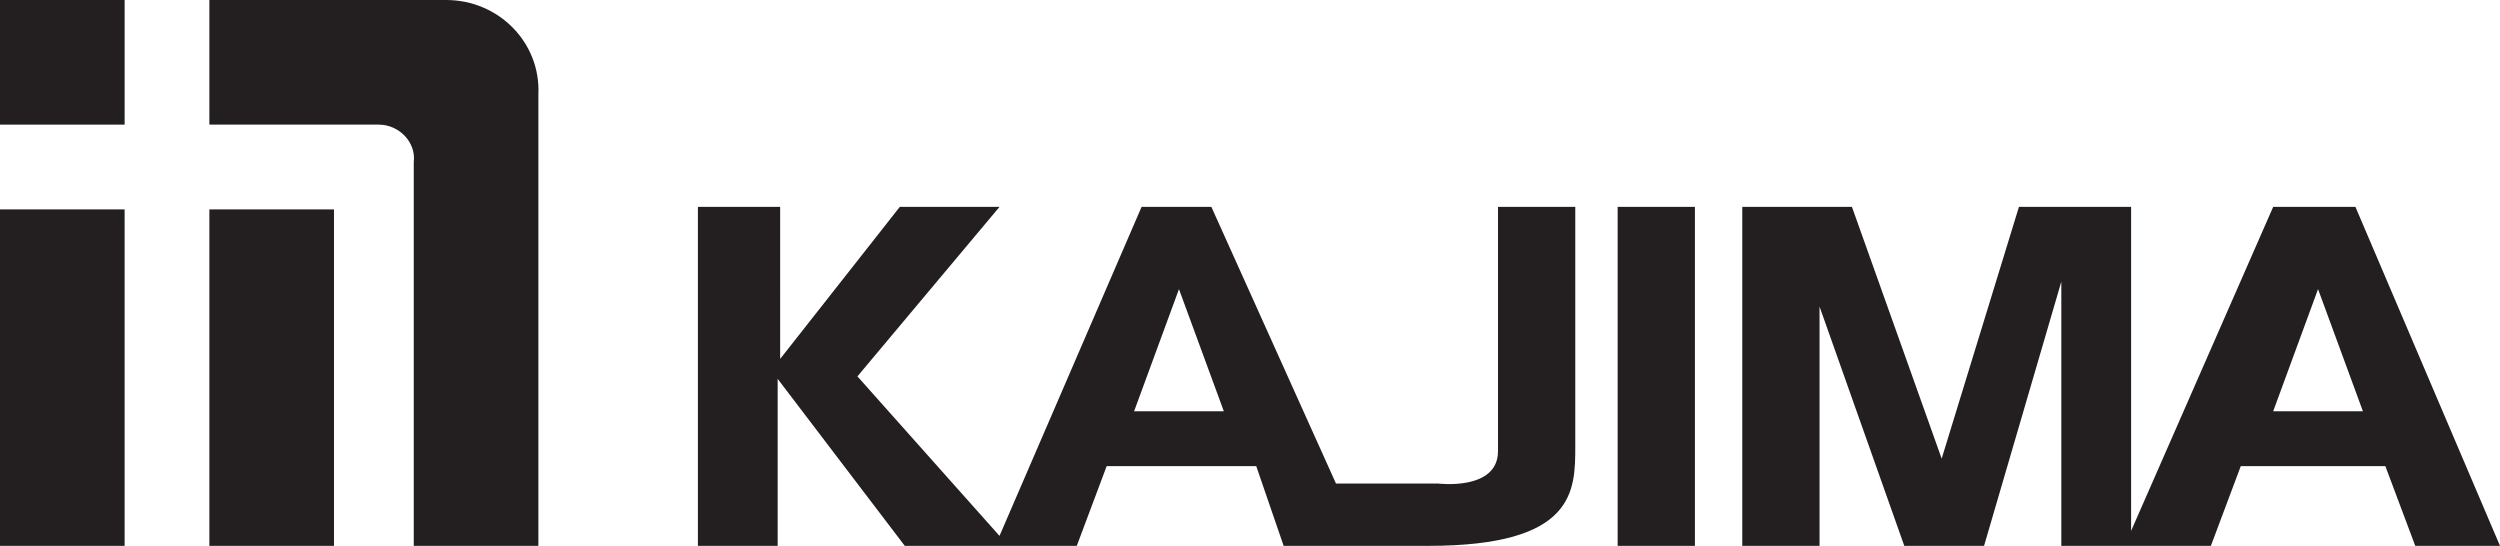
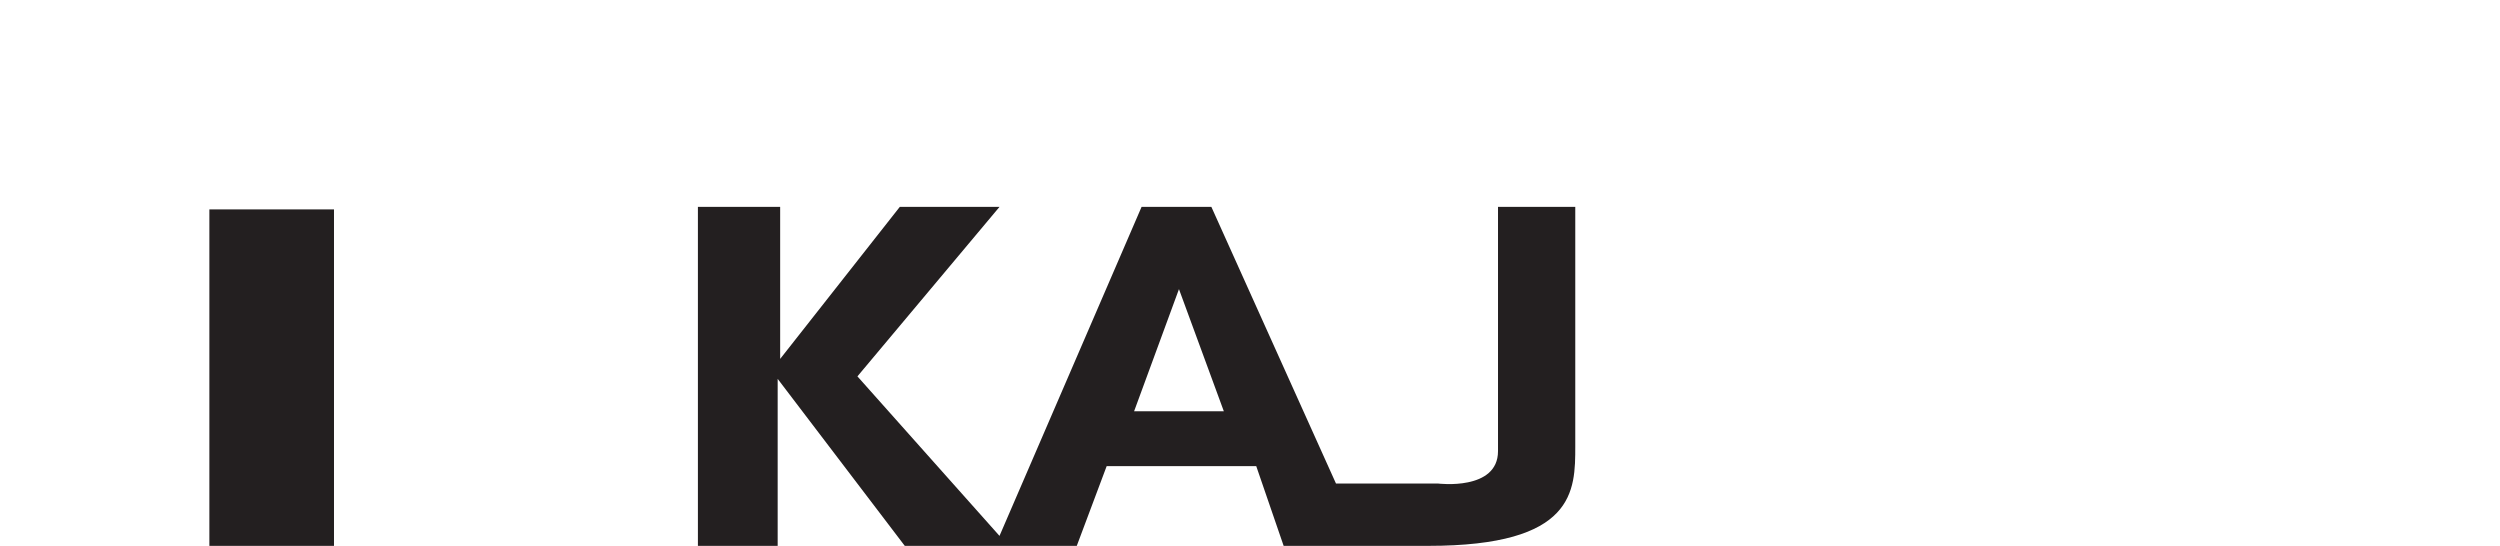
<svg xmlns="http://www.w3.org/2000/svg" version="1.1" id="Layer_1" x="0px" y="0px" width="100.3px" height="21.9px" viewBox="0 0 100.3 21.9" style="enable-background:new 0 0 100.3 21.9;" xml:space="preserve">
  <style type="text/css">
	.st0{fill:#231F20;}
	.st1{fill-rule:evenodd;clip-rule:evenodd;fill:#231F20;}
</style>
  <g id="Layer_2_1_">
    <g id="Layer_1-2">
      <path class="st0" d="M45.5,16.5l1.8-4.9l1.8,4.9H45.5z M60.1,8.3v9.8c0,1.6-2.4,1.3-2.4,1.3h-4.1l-5-11.1h-2.8l-5.7,13.2l-5.7-6.4    l5.7-6.8h-4l-4.8,6.1V8.3H28v13.6h3.2v-6.7l5.1,6.7h6.9l1.2-3.2h6l1.1,3.2h5.8c5.9,0,5.9-2.2,5.9-4V8.3H60.1z" />
-       <path class="st0" d="M91.2,16.5l1.8-4.9l1.8,4.9H91.2z M94.5,8.3h-3.3l-5.7,13v-13H81l-3.1,10.1L74.3,8.3h-4.4v13.6H73v-9.6    l3.4,9.6h3.2l3.1-10.6v10.6h6l1.2-3.2h5.8l1.2,3.2h3.4L94.5,8.3z" />
-       <polygon class="st0" points="68,21.9 64.9,21.9 64.9,8.3 68,8.3 68,21.9   " />
-       <polygon class="st1" points="0,21.9 5,21.9 5,8.4 0,8.4 0,21.9   " />
-       <polygon class="st1" points="0,5 5,5 5,0 0,0 0,5   " />
      <polygon class="st1" points="8.4,21.9 13.4,21.9 13.4,8.4 8.4,8.4 8.4,21.9   " />
-       <path class="st1" d="M17.9,0H8.4v5h6.8c0.8,0,1.5,0.7,1.4,1.5v15.4h5V3.8C21.7,1.7,20,0,17.9,0C17.9,0,17.9,0,17.9,0" />
    </g>
  </g>
</svg>